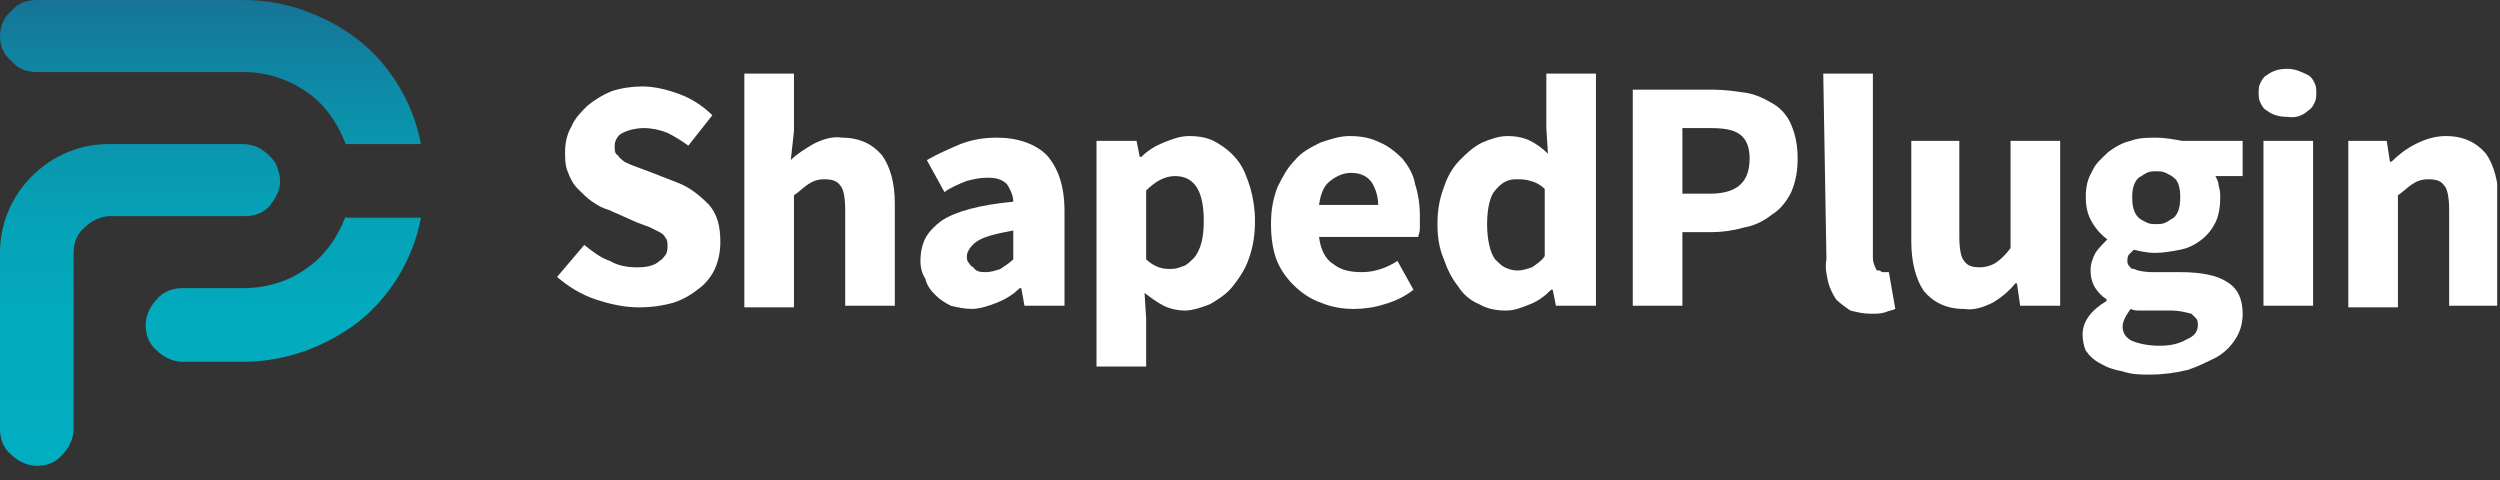
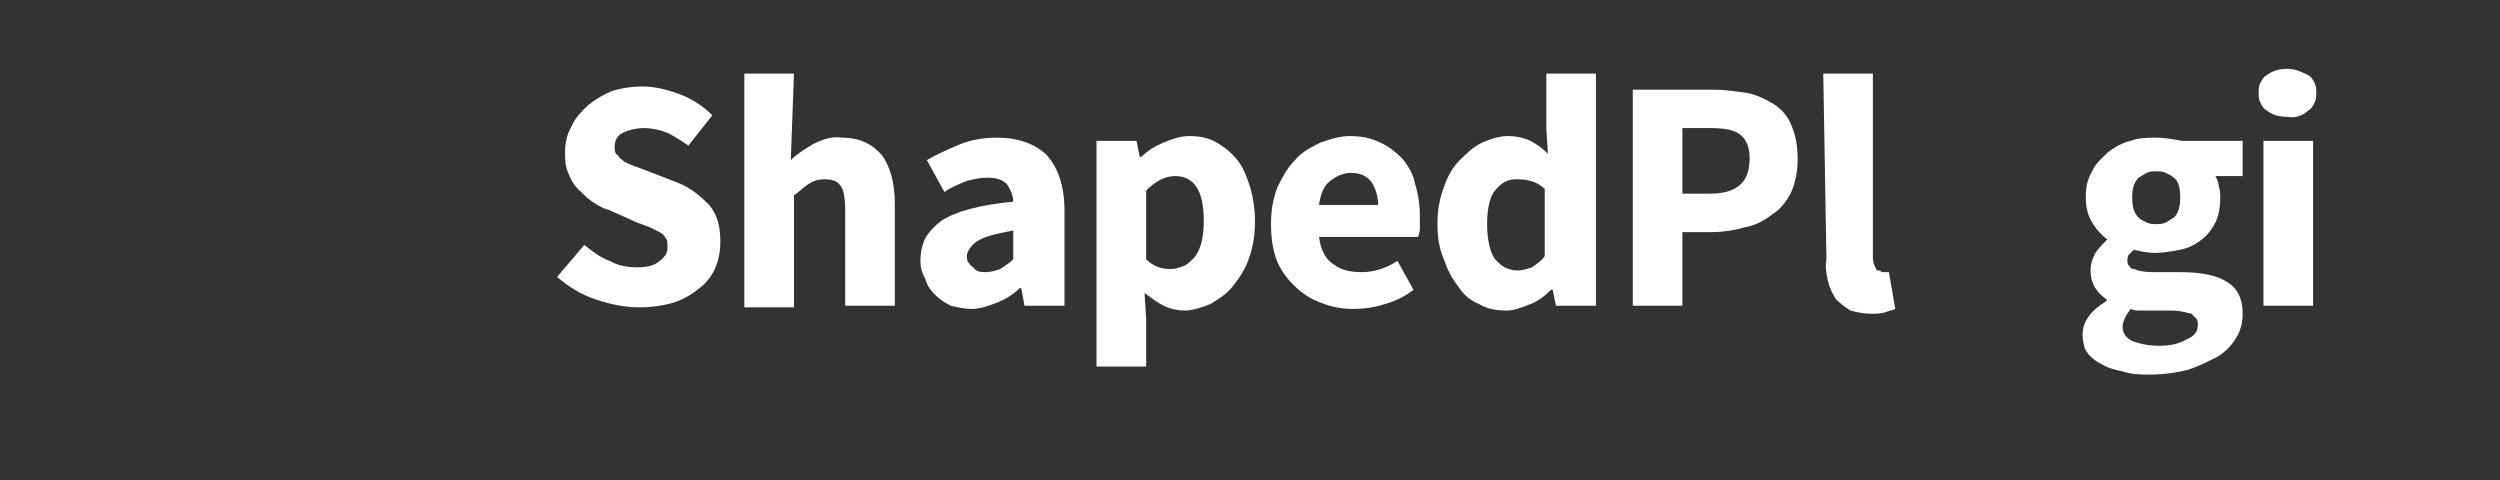
<svg xmlns="http://www.w3.org/2000/svg" width="177" height="34" viewBox="0 0 177 34" fill="none">
  <rect x="0" y="0" width="177" height="34" fill="#333333" stroke="none" />
  <g clip-path="url(#clip0_303_1461)">
-     <path d="M0 2.607C0 1.927 0.227 1.247 0.793 0.793C1.247 0.227 1.927 0 2.607 0H17.227C20.173 0 23.007 1.02 25.387 2.833C27.653 4.647 29.24 7.253 29.807 10.2H24.48C23.913 8.727 23.007 7.367 21.647 6.46C20.287 5.553 18.813 5.1 17.227 5.1H2.607C1.927 5.1 1.247 4.873 0.793 4.307C0.227 3.853 0 3.173 0 2.607ZM19.833 12.807C19.833 12.467 19.72 12.127 19.607 11.787C19.493 11.447 19.267 11.22 19.04 10.993C18.813 10.767 18.473 10.54 18.247 10.427C18.02 10.313 17.567 10.2 17.227 10.2H7.707C5.667 10.2 3.74 10.993 2.267 12.467C0.793 13.94 0 15.867 0 17.907V30.373C0 31.053 0.227 31.733 0.793 32.187C1.247 32.64 1.927 32.98 2.607 32.98C3.287 32.98 3.967 32.753 4.42 32.187C4.873 31.733 5.213 31.053 5.213 30.373V17.907C5.213 17.227 5.44 16.547 6.007 16.093C6.46 15.64 7.14 15.3 7.82 15.3H17.34C18.02 15.3 18.7 15.073 19.153 14.507C19.493 14.053 19.833 13.487 19.833 12.807ZM24.48 15.3C23.913 16.773 23.007 18.133 21.647 19.04C20.4 19.947 18.813 20.4 17.227 20.4H12.92C12.24 20.4 11.56 20.627 11.107 21.193C10.653 21.647 10.313 22.327 10.313 23.007C10.313 23.687 10.54 24.367 11.107 24.82C11.56 25.273 12.24 25.613 12.92 25.613H17.227C20.173 25.613 23.007 24.593 25.387 22.78C27.653 20.967 29.24 18.36 29.807 15.413H24.48V15.3Z" fill="url(#paint0_linear_303_1461)" />
    <path d="M41.367 17.34C41.933 17.794 42.5 18.247 43.18 18.473C43.747 18.813 44.427 18.927 45.107 18.927C45.787 18.927 46.353 18.813 46.693 18.473C46.92 18.36 47.033 18.134 47.147 18.02C47.26 17.794 47.26 17.567 47.26 17.453C47.26 17.227 47.26 17 47.147 16.887C47.033 16.66 46.92 16.547 46.693 16.433C46.467 16.32 46.24 16.207 46.013 16.093L45.107 15.754L43.067 14.847C42.613 14.733 42.273 14.507 41.933 14.28C41.593 14.053 41.253 13.713 40.913 13.373C40.573 13.034 40.347 12.58 40.233 12.24C40.007 11.787 40.007 11.22 40.007 10.767C40.007 10.2 40.12 9.52 40.46 8.953C40.687 8.387 41.14 7.933 41.593 7.48C42.16 7.027 42.727 6.687 43.293 6.46C43.973 6.233 44.767 6.12 45.447 6.12C46.353 6.12 47.26 6.347 48.167 6.687C49.073 7.027 49.867 7.593 50.433 8.16L48.733 10.313C48.28 9.973 47.713 9.633 47.26 9.407C46.693 9.18 46.127 9.067 45.56 9.067C45.107 9.067 44.54 9.18 44.087 9.407C43.86 9.52 43.747 9.633 43.633 9.86C43.52 10.087 43.52 10.2 43.52 10.427C43.52 10.653 43.52 10.88 43.747 10.993C43.86 11.22 44.087 11.334 44.2 11.447C44.427 11.56 44.653 11.673 44.993 11.787C45.333 11.9 45.56 12.014 45.9 12.127L47.94 12.92C48.847 13.26 49.527 13.827 50.207 14.507C50.773 15.187 51 15.98 51 17.113C51 17.794 50.887 18.36 50.66 18.927C50.433 19.494 49.98 20.06 49.527 20.4C48.96 20.854 48.393 21.193 47.713 21.42C46.92 21.647 46.127 21.76 45.22 21.76C44.2 21.76 43.18 21.534 42.16 21.194C41.14 20.854 40.233 20.287 39.44 19.607L41.367 17.34Z" fill="white" />
-     <path d="M52.7 5.213H56.213V9.293L55.987 11.333C56.44 10.88 57.007 10.54 57.573 10.2C58.253 9.86 58.933 9.633 59.613 9.747C60.86 9.747 61.767 10.2 62.447 10.993C63.013 11.787 63.353 12.92 63.353 14.393V21.647H59.84V14.847C59.84 14.053 59.727 13.373 59.5 13.147C59.273 12.807 58.933 12.693 58.367 12.693C57.913 12.693 57.573 12.807 57.233 13.033C56.893 13.26 56.553 13.6 56.213 13.827V21.76H52.7V5.213Z" fill="white" />
+     <path d="M52.7 5.213H56.213L55.987 11.333C56.44 10.88 57.007 10.54 57.573 10.2C58.253 9.86 58.933 9.633 59.613 9.747C60.86 9.747 61.767 10.2 62.447 10.993C63.013 11.787 63.353 12.92 63.353 14.393V21.647H59.84V14.847C59.84 14.053 59.727 13.373 59.5 13.147C59.273 12.807 58.933 12.693 58.367 12.693C57.913 12.693 57.573 12.807 57.233 13.033C56.893 13.26 56.553 13.6 56.213 13.827V21.76H52.7V5.213Z" fill="white" />
    <path d="M65.167 18.473C65.167 17.907 65.28 17.34 65.507 16.887C65.733 16.433 66.187 15.98 66.64 15.64C67.66 14.96 69.36 14.507 71.74 14.28C71.74 13.827 71.513 13.373 71.287 13.033C70.947 12.693 70.493 12.58 69.927 12.58C69.36 12.58 68.907 12.693 68.453 12.807C67.887 13.033 67.32 13.26 66.867 13.6L65.62 11.333C66.413 10.88 67.207 10.54 68 10.2C68.907 9.86 69.7 9.747 70.607 9.747C72.08 9.747 73.327 10.2 74.12 10.993C74.913 11.9 75.367 13.147 75.367 14.96V21.647H72.533L72.307 20.4H72.193C71.74 20.853 71.173 21.193 70.607 21.42C70.04 21.647 69.36 21.873 68.793 21.873C68.34 21.873 67.773 21.76 67.32 21.647C66.867 21.42 66.527 21.193 66.187 20.853C65.847 20.513 65.62 20.173 65.507 19.72C65.28 19.38 65.167 18.927 65.167 18.473ZM68.453 18.133C68.453 18.247 68.453 18.473 68.567 18.587C68.68 18.7 68.68 18.813 68.907 18.927C69.133 19.267 69.473 19.267 69.813 19.267C70.153 19.267 70.493 19.153 70.833 19.04C71.173 18.813 71.513 18.587 71.74 18.36V16.32C70.493 16.547 69.587 16.773 69.133 17.113C68.793 17.34 68.453 17.793 68.453 18.133Z" fill="white" />
    <path d="M81.147 22.553V25.953H77.633V9.973H80.467L80.693 11.107H80.807C81.26 10.653 81.827 10.313 82.393 10.087C82.96 9.86 83.527 9.633 84.207 9.633C84.887 9.633 85.567 9.747 86.133 10.087C86.7 10.427 87.153 10.767 87.607 11.333C88.06 11.9 88.287 12.58 88.513 13.26C88.74 14.053 88.853 14.847 88.853 15.64C88.853 16.547 88.74 17.453 88.4 18.36C88.173 19.04 87.72 19.72 87.267 20.287C86.813 20.853 86.247 21.193 85.68 21.533C85.113 21.76 84.433 21.987 83.867 21.987C83.413 21.987 82.847 21.873 82.393 21.647C81.94 21.42 81.487 21.08 81.033 20.74L81.147 22.553ZM81.147 18.36C81.373 18.587 81.713 18.813 82.053 18.927C82.393 19.04 82.62 19.04 82.96 19.04C83.3 19.04 83.527 18.927 83.867 18.813C84.093 18.7 84.32 18.473 84.547 18.247C85 17.68 85.227 16.887 85.227 15.64C85.227 13.487 84.547 12.467 83.187 12.467C82.507 12.467 81.827 12.807 81.147 13.487V18.36Z" fill="white" />
    <path d="M89.987 15.867C89.987 14.96 90.1 14.167 90.44 13.26C90.78 12.58 91.12 11.9 91.687 11.333C92.14 10.767 92.82 10.427 93.5 10.087C94.18 9.86 94.86 9.633 95.54 9.633C96.333 9.633 97.013 9.747 97.693 10.087C98.26 10.313 98.827 10.767 99.28 11.22C99.733 11.787 100.073 12.353 100.187 13.033C100.413 13.713 100.527 14.507 100.527 15.3C100.527 15.64 100.527 15.867 100.527 16.207C100.527 16.433 100.413 16.66 100.413 16.773H93.387C93.5 17.68 93.84 18.36 94.407 18.7C94.973 19.153 95.653 19.267 96.447 19.267C97.353 19.267 98.26 18.927 98.94 18.473L100.073 20.513C99.507 20.967 98.827 21.307 98.033 21.533C97.353 21.76 96.56 21.873 95.88 21.873C95.087 21.873 94.293 21.76 93.5 21.42C92.82 21.193 92.14 20.74 91.573 20.173C91.007 19.607 90.553 18.927 90.327 18.247C90.1 17.567 89.987 16.773 89.987 15.867ZM97.58 14.62C97.58 14.053 97.467 13.487 97.127 12.92C96.787 12.467 96.333 12.24 95.653 12.24C95.087 12.24 94.633 12.467 94.18 12.807C93.727 13.147 93.5 13.713 93.387 14.507H97.58V14.62Z" fill="white" />
    <path d="M101.773 15.867C101.773 14.96 101.887 14.167 102.227 13.26C102.453 12.58 102.793 11.9 103.36 11.333C103.813 10.88 104.267 10.427 104.947 10.087C105.513 9.86 106.08 9.633 106.76 9.633C107.327 9.633 107.893 9.747 108.347 9.973C108.8 10.2 109.253 10.54 109.593 10.88L109.48 9.067V5.213H112.993V21.647H110.16L109.933 20.513H109.82C109.367 20.967 108.913 21.307 108.347 21.533C107.78 21.76 107.213 21.987 106.647 21.987C105.967 21.987 105.287 21.873 104.72 21.533C104.153 21.307 103.587 20.853 103.247 20.287C102.793 19.72 102.453 19.04 102.227 18.36C101.887 17.567 101.773 16.773 101.773 15.867ZM105.287 15.867C105.287 17 105.513 17.907 105.853 18.36C106.08 18.587 106.307 18.813 106.533 18.927C106.76 19.04 107.1 19.153 107.44 19.153C107.78 19.153 108.12 19.04 108.46 18.927C108.8 18.7 109.14 18.473 109.367 18.133V13.373C109.14 13.147 108.8 12.92 108.347 12.807C108.007 12.693 107.667 12.693 107.327 12.693C106.76 12.693 106.307 12.92 105.853 13.487C105.513 13.827 105.287 14.733 105.287 15.867Z" fill="white" />
    <path d="M115.6 6.347H121.267C122.06 6.347 122.853 6.46 123.647 6.573C124.327 6.687 125.007 7.027 125.573 7.367C126.14 7.707 126.593 8.273 126.82 8.84C127.16 9.633 127.273 10.427 127.273 11.22C127.273 12.013 127.16 12.807 126.82 13.6C126.48 14.28 126.027 14.847 125.46 15.187C124.893 15.64 124.213 15.98 123.533 16.093C122.74 16.32 121.947 16.433 121.267 16.433H119.113V21.647H115.6V6.347ZM121.04 13.713C122.967 13.713 123.873 12.92 123.873 11.22C123.873 10.427 123.647 9.86 123.193 9.52C122.74 9.18 122.06 9.067 121.04 9.067H119.113V13.713H121.04Z" fill="white" />
    <path d="M129.087 5.213H132.6V18.247C132.6 18.587 132.713 18.813 132.827 19.04C132.827 19.153 132.94 19.153 133.053 19.153C133.167 19.153 133.167 19.267 133.28 19.267H133.507C133.62 19.267 133.62 19.267 133.733 19.267L134.187 21.873C133.96 21.987 133.733 21.987 133.507 22.1C133.167 22.213 132.827 22.213 132.487 22.213C131.92 22.213 131.467 22.1 131.013 21.987C130.673 21.76 130.333 21.533 129.993 21.193C129.767 20.853 129.54 20.4 129.427 19.947C129.313 19.38 129.2 18.927 129.313 18.36L129.087 5.213Z" fill="white" />
-     <path d="M135.207 9.973H138.72V16.773C138.72 17.567 138.833 18.247 139.06 18.473C139.287 18.813 139.627 18.927 140.193 18.927C140.533 18.927 140.987 18.813 141.327 18.587C141.667 18.36 142.007 18.02 142.347 17.567V9.973H145.86V21.647H143.027L142.8 20.06H142.687C142.233 20.627 141.667 21.08 141.1 21.42C140.42 21.76 139.74 21.987 139.06 21.873C137.813 21.873 136.907 21.42 136.227 20.627C135.66 19.833 135.32 18.587 135.32 17.113V9.973H135.207Z" fill="white" />
    <path d="M147.447 23.687C147.447 22.78 148.013 21.987 149.147 21.307V21.193C148.807 20.967 148.58 20.74 148.353 20.4C148.127 20.06 148.013 19.607 148.013 19.153C148.013 18.7 148.127 18.36 148.353 17.907C148.58 17.567 148.92 17.227 149.26 16.887V17C148.807 16.66 148.467 16.32 148.127 15.753C147.787 15.187 147.673 14.62 147.673 13.94C147.673 13.26 147.787 12.693 148.127 12.127C148.353 11.56 148.807 11.22 149.26 10.767C149.713 10.427 150.28 10.087 150.847 9.973C151.413 9.747 152.093 9.747 152.66 9.747C153.227 9.747 153.907 9.86 154.473 9.973H158.78V12.467H156.853C156.967 12.693 157.08 12.92 157.08 13.147C157.193 13.487 157.193 13.713 157.193 14.053C157.193 14.62 157.08 15.3 156.853 15.753C156.627 16.207 156.287 16.66 155.833 17C155.38 17.34 154.927 17.567 154.36 17.68C153.793 17.793 153.113 17.907 152.547 17.907C152.093 17.907 151.527 17.793 151.073 17.68C150.96 17.793 150.847 17.907 150.733 18.02C150.62 18.133 150.62 18.36 150.62 18.473C150.62 18.587 150.62 18.7 150.733 18.813C150.847 18.927 150.847 19.04 151.073 19.04C151.3 19.153 151.753 19.267 152.433 19.267H154.36C155.833 19.267 156.967 19.493 157.647 19.947C158.44 20.4 158.78 21.193 158.78 22.213C158.78 22.78 158.667 23.347 158.327 23.913C157.987 24.48 157.533 24.933 156.967 25.273C156.287 25.613 155.607 25.953 154.927 26.18C154.02 26.407 153.113 26.52 152.207 26.52C151.527 26.52 150.96 26.52 150.28 26.293C149.713 26.18 149.26 26.067 148.693 25.727C148.24 25.5 147.9 25.16 147.673 24.82C147.56 24.593 147.447 24.14 147.447 23.687ZM150.28 23.12C150.28 23.573 150.507 23.913 150.96 24.14C151.527 24.367 152.207 24.48 152.887 24.48C153.567 24.48 154.247 24.367 154.813 24.027C155.38 23.8 155.607 23.46 155.607 23.007C155.607 22.893 155.607 22.667 155.493 22.553C155.38 22.44 155.267 22.327 155.153 22.213C154.7 22.1 154.247 21.987 153.793 21.987H152.547C152.093 21.987 151.753 21.987 151.527 21.987C151.3 21.987 151.073 21.987 150.847 21.873C150.507 22.327 150.28 22.78 150.28 23.12ZM152.66 15.867C152.887 15.867 153.113 15.867 153.34 15.753C153.567 15.64 153.68 15.527 153.907 15.413C154.247 15.073 154.36 14.62 154.36 13.94C154.36 13.373 154.247 12.807 153.907 12.58C153.793 12.467 153.567 12.353 153.34 12.24C153.113 12.127 152.887 12.127 152.66 12.127C152.433 12.127 152.207 12.127 151.98 12.24C151.753 12.353 151.64 12.467 151.413 12.58C151.073 12.92 150.96 13.373 150.96 13.94C150.96 14.62 151.073 15.073 151.413 15.413C151.527 15.527 151.753 15.64 151.98 15.753C152.207 15.867 152.433 15.867 152.66 15.867Z" fill="white" />
    <path d="M161.953 8.273C161.387 8.273 160.933 8.16 160.48 7.82C160.253 7.707 160.14 7.48 160.027 7.253C159.913 7.027 159.913 6.8 159.913 6.573C159.913 6.347 159.913 6.12 160.027 5.893C160.14 5.667 160.253 5.44 160.48 5.327C160.933 4.987 161.387 4.873 161.953 4.873C162.52 4.873 162.973 5.1 163.427 5.327C163.653 5.44 163.767 5.667 163.88 5.893C163.993 6.12 163.993 6.347 163.993 6.573C163.993 6.8 163.993 7.027 163.88 7.253C163.767 7.48 163.653 7.707 163.427 7.82C163.087 8.16 162.52 8.387 161.953 8.273ZM160.253 9.973H163.767V21.647H160.253V9.973Z" fill="white" />
-     <path d="M166.147 9.973H168.98L169.207 11.447H169.32C169.773 10.993 170.34 10.54 171.02 10.2C171.7 9.86 172.38 9.633 173.173 9.633C174.42 9.633 175.327 10.087 176.007 10.88C176.573 11.673 176.913 12.92 176.913 14.393V21.647H173.4V14.847C173.4 14.053 173.287 13.373 173.06 13.147C172.833 12.807 172.493 12.693 171.927 12.693C171.473 12.693 171.133 12.807 170.793 13.033C170.453 13.26 170.113 13.6 169.773 13.827V21.76H166.26V9.973H166.147Z" fill="white" />
  </g>
  <defs>
    <linearGradient id="paint0_linear_303_1461" x1="14.907" y1="32.869" x2="14.907" y2="0" gradientUnits="userSpaceOnUse">
      <stop stop-color="#01AEC0" />
      <stop offset="0.3" stop-color="#02ABBE" />
      <stop offset="0.54" stop-color="#06A1B6" />
      <stop offset="0.76" stop-color="#0C90AA" />
      <stop offset="0.97" stop-color="#147899" />
      <stop offset="1" stop-color="#167496" />
    </linearGradient>
    <clipPath id="clip0_303_1461">
      <rect width="176.8" height="34" fill="white" />
    </clipPath>
  </defs>
</svg>